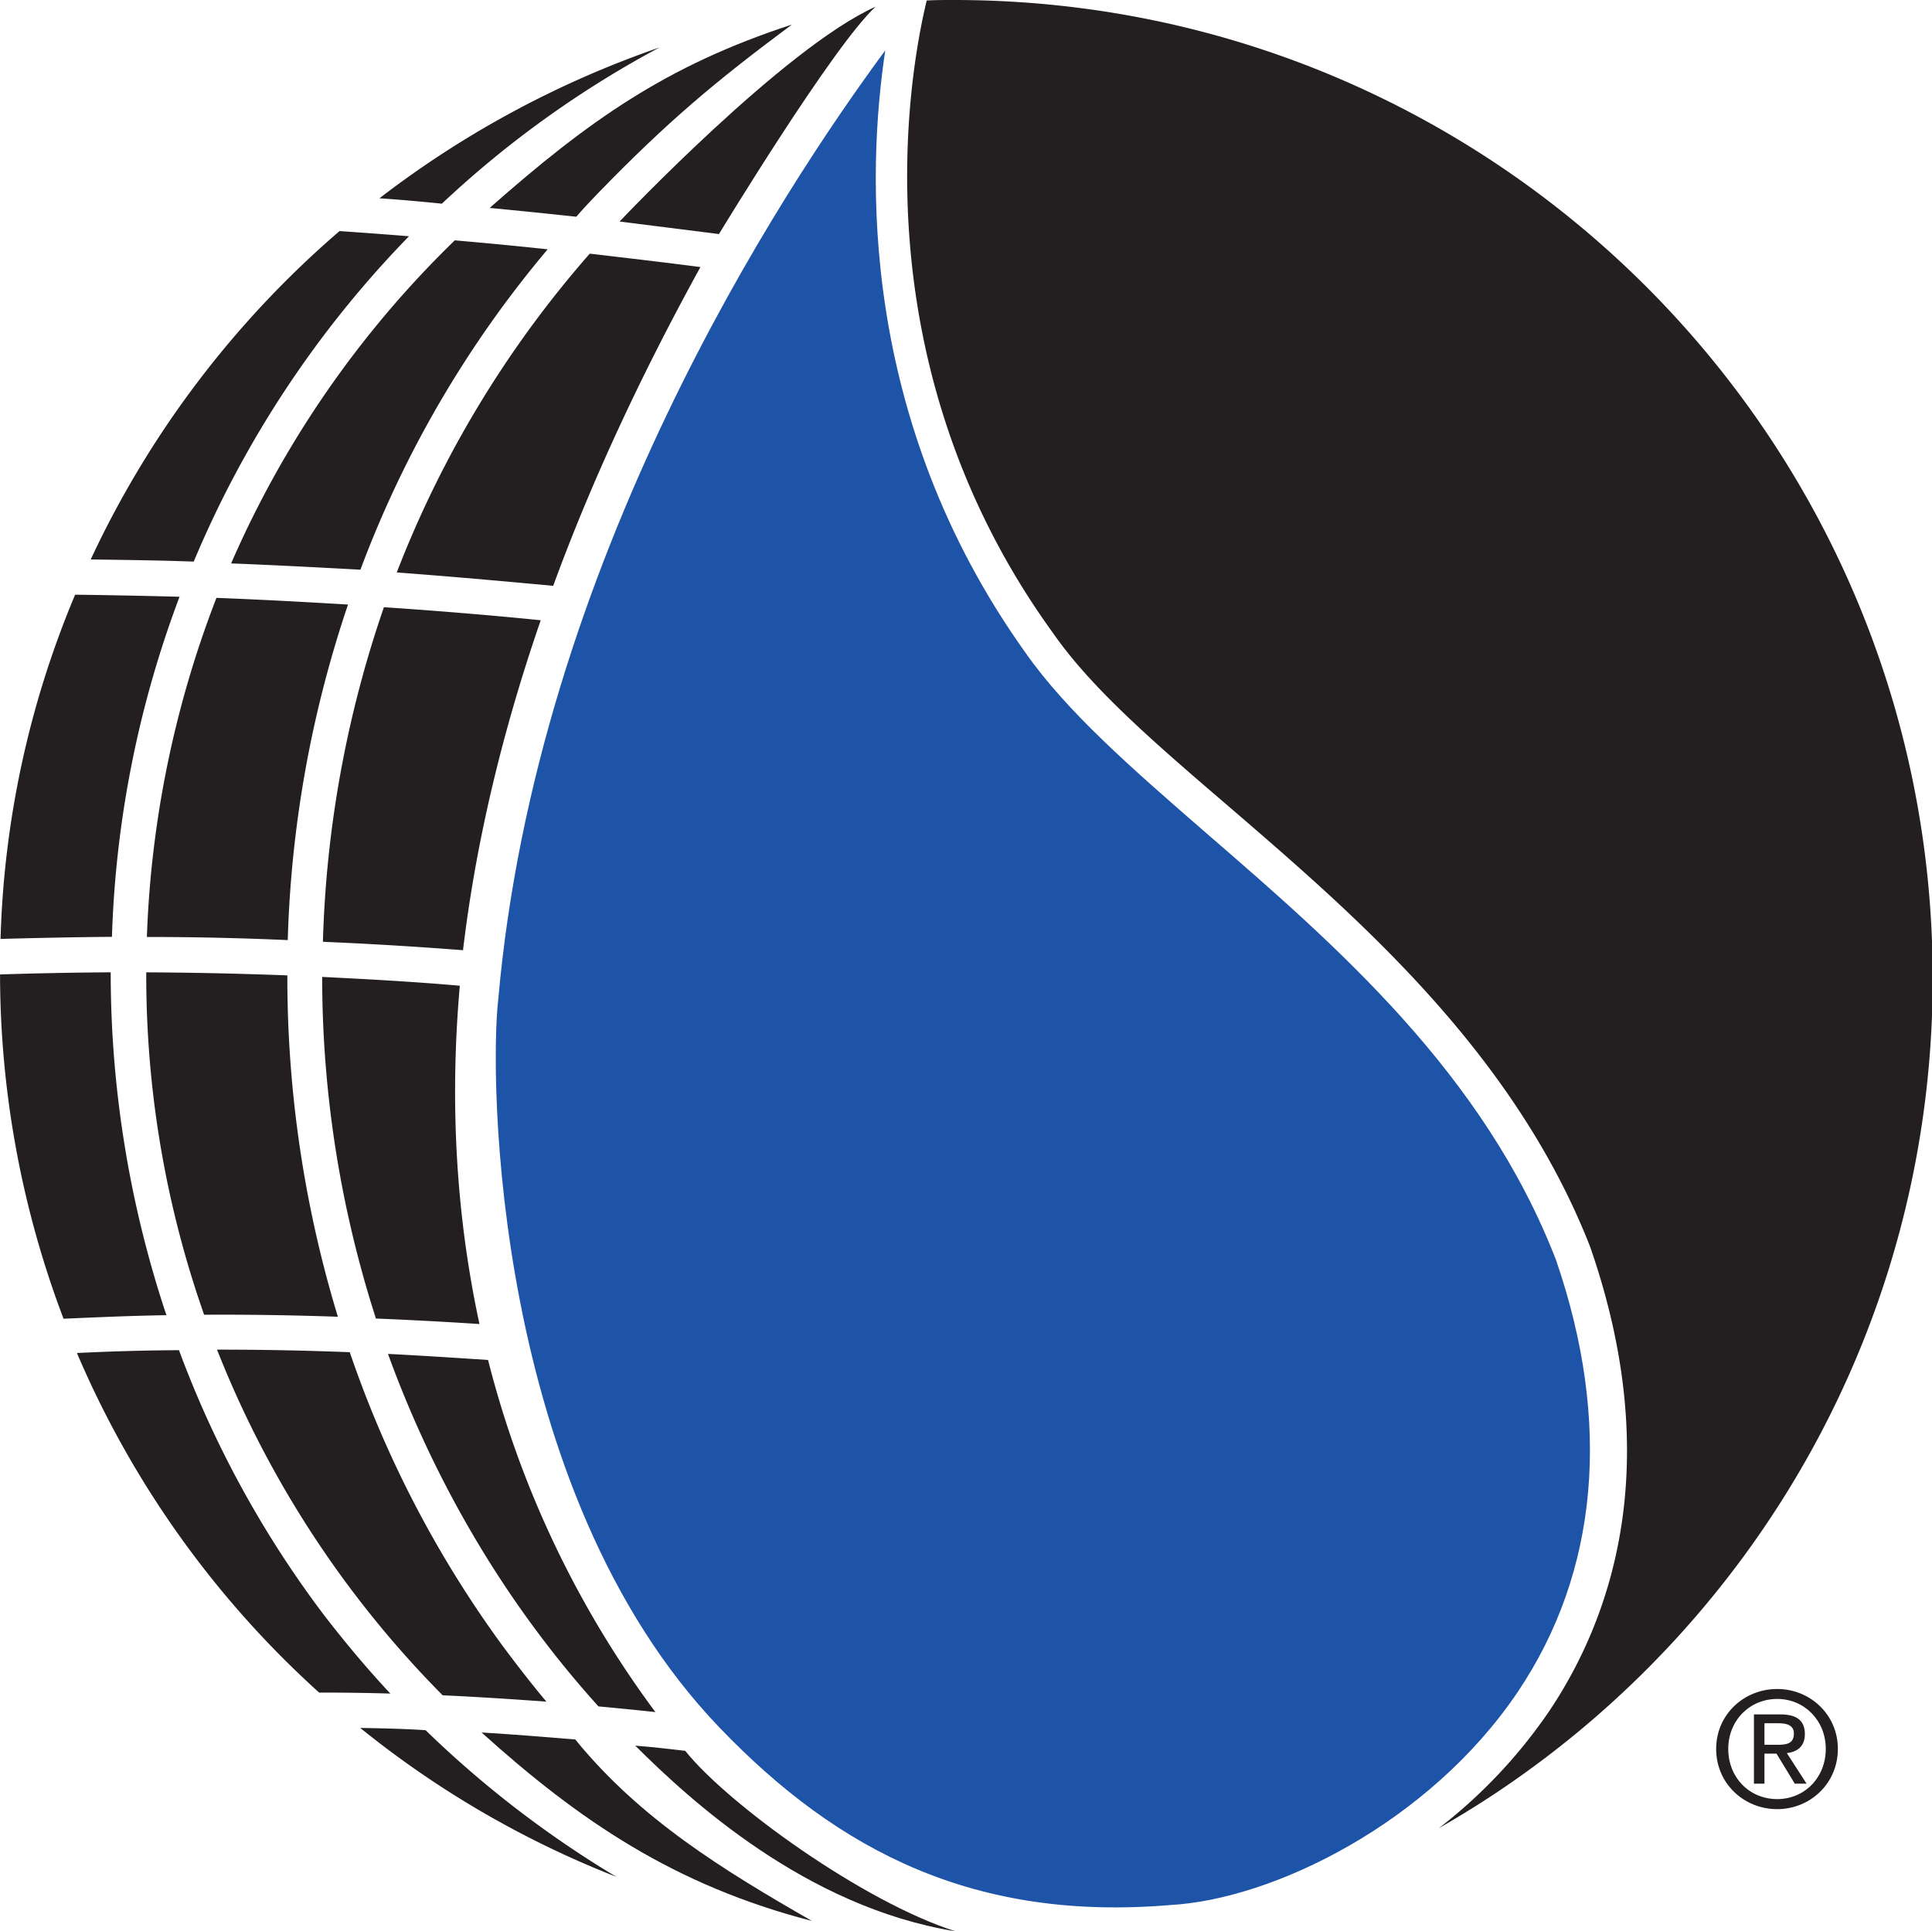
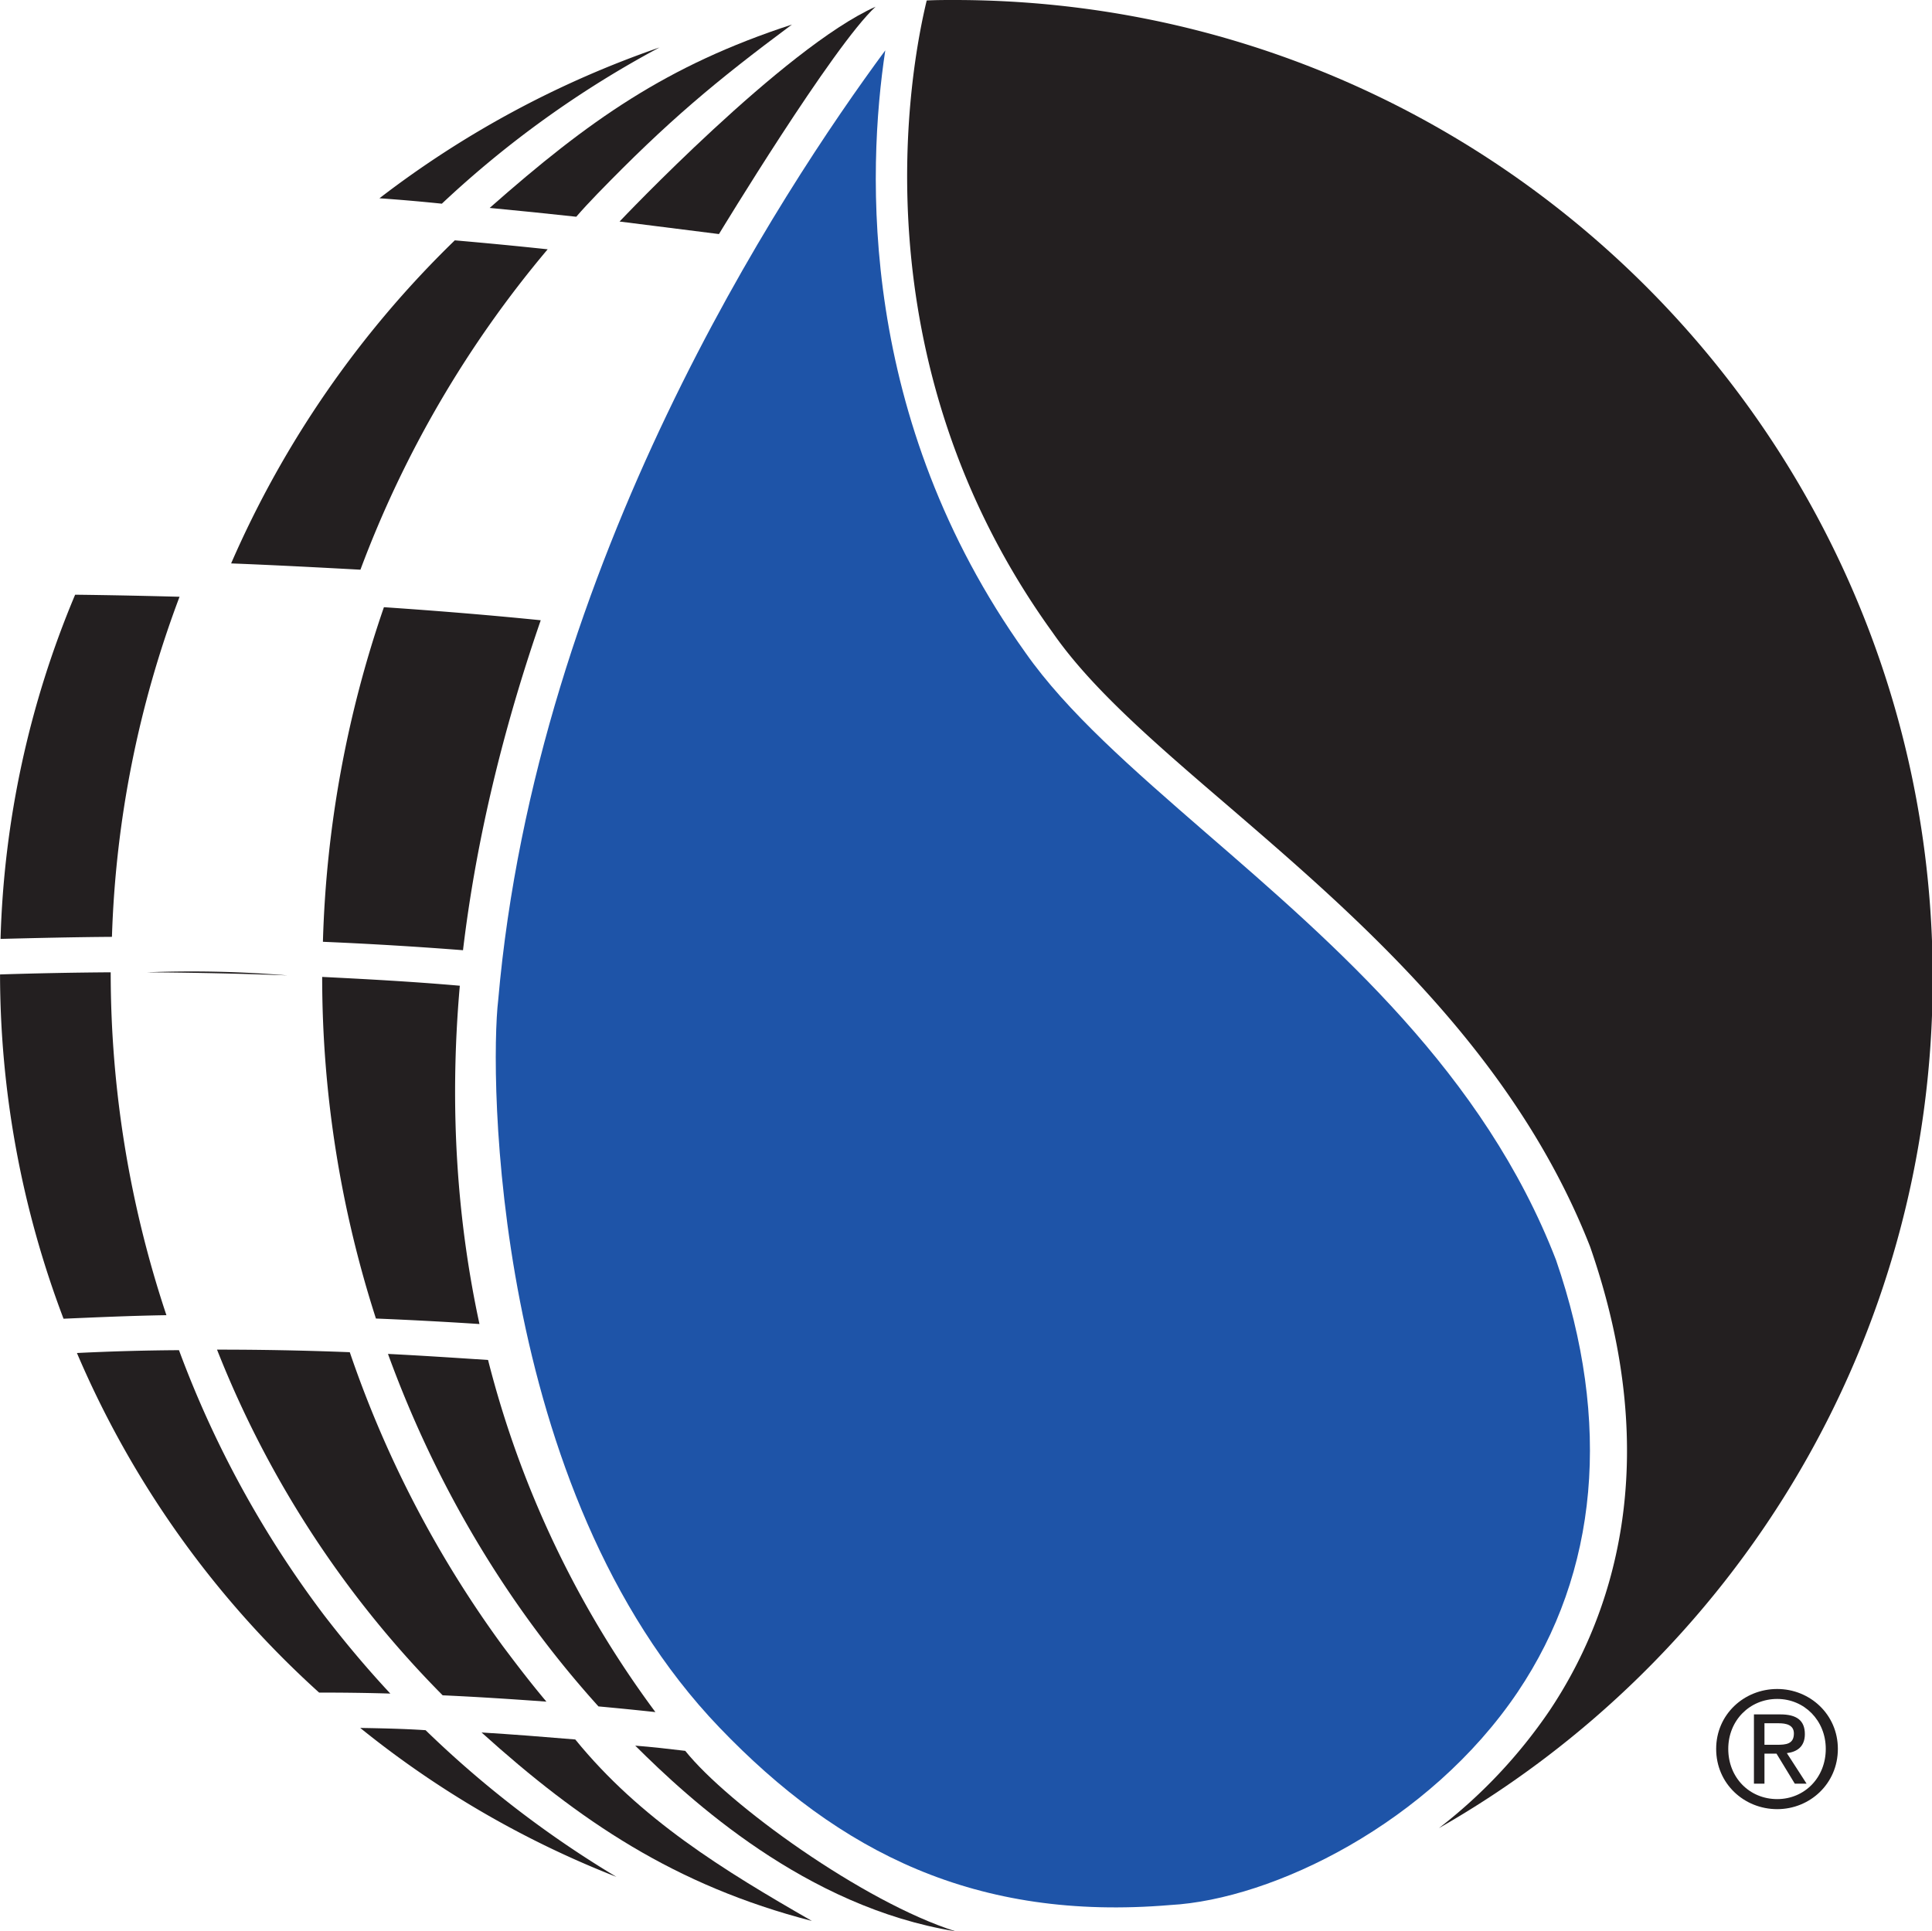
<svg xmlns="http://www.w3.org/2000/svg" id="svg8" width="59.026" height="59.012" version="1.1" viewBox="0 0 15.617 15.614">
  <g id="layer1" transform="translate(-91.05 -35.222)">
    <g id="g911" transform="matrix(.353 0 0 -.353 105.313 49.328)">
      <path id="path913" d="M0 0v.493h.327C.495.493.674.456.674.259.674.015.491 0 .287 0Zm-.829-.094c0 .651.49 1.144 1.121 1.144.622 0 1.112-.493 1.112-1.144 0-.662-.49-1.15-1.112-1.15-.631 0-1.121.488-1.121 1.15m1.121-1.38c.749 0 1.389.583 1.389 1.38 0 .79-.64 1.372-1.389 1.372-.758 0-1.398-.582-1.398-1.372 0-.797.64-1.38 1.398-1.38M0-.203h.276l.419-.688h.27l-.452.7c.234.028.412.15.412.435 0 .313-.187.452-.561.452h-.605V-.891H0Z" style="fill:#231f20;fill-opacity:1;fill-rule:evenodd;stroke:none" />
    </g>
    <g id="g915" transform="matrix(.353 0 0 -.353 95.077 43.307)">
      <path id="path917" d="M0 0c-.197-1.659-.154-11.218 5.067-16.662 2.748-2.867 5.881-4.437 10.319-4.065 2.361.128 5.938 1.88 7.959 4.877 1.849 2.745 2.161 6.173.879 9.896-1.649 4.269-5.028 7.197-8.01 9.778-1.711 1.486-3.19 2.776-4.141 4.133-3.831 5.364-3.628 11.021-3.209 13.793C6.492 18.538.876 10.02 0 0" style="fill:#1e54a8;fill-opacity:1;fill-rule:nonzero;stroke:none" />
    </g>
    <g id="g919" transform="matrix(.353 0 0 -.353 98.763 35.222)">
      <path id="path921" d="M0 0c-.208 0-.416 0-.629-.011C-1-1.538-2.269-8.226 2.255-14.487c.892-1.287 2.346-2.537 4.031-3.982 2.91-2.506 6.523-5.607 8.276-10.082 1.746-5.018.463-8.543-.923-10.619a11.7 11.7 0 0 0-2.54-2.7c6.757 3.856 11.309 11.126 11.309 19.467C22.408-10.033 12.379 0 0 0" style="fill:#231f20;fill-opacity:1;fill-rule:nonzero;stroke:none" />
    </g>
    <g id="g923" transform="matrix(.353 0 0 -.353 93.654 43.12)">
      <path id="path925" d="M0 0c0-2.711.433-5.347 1.231-7.824a95 95 0 0 0 2.371-.126c-.499 2.311-.701 4.892-.45 7.748C2.092-.109 1.046-.052 0 0" style="fill:#231f20;fill-opacity:1;fill-rule:nonzero;stroke:none" />
    </g>
    <g id="g927" transform="matrix(.353 0 0 -.353 96.589 49.377)">
      <path id="path929" d="M0 0c-.387.046-.765.09-1.145.119C.092-1.113 2.756-3.578 6.189-4.133 4.076-3.463.977-1.223 0 0" style="fill:#231f20;fill-opacity:1;fill-rule:nonzero;stroke:none" />
    </g>
    <g id="g931" transform="matrix(.353 0 0 -.353 94.628 48.928)">
      <path id="path933" d="M0 0c.78-.035 1.578-.087 2.376-.145-.351.416-.676.841-.999 1.272a25.1 25.1 0 0 0-3.504 6.731 76 76 0 0 1-3.04.059A23.45 23.45 0 0 1 0 0" style="fill:#231f20;fill-opacity:1;fill-rule:nonzero;stroke:none" />
    </g>
    <g id="g935" transform="matrix(.353 0 0 -.353 95.7 49.285)">
      <path id="path937" d="M0 0c-.77.064-1.4.114-2.146.16 2.24-2.021 4.427-3.506 7.564-4.316C3.393-2.994 1.482-1.823 0 0" style="fill:#231f20;fill-opacity:1;fill-rule:nonzero;stroke:none" />
    </g>
    <g id="g939" transform="matrix(.353 0 0 -.353 94.995 46.217)">
      <path id="path941" d="M0 0c-.77.051-1.533.101-2.292.139 1.098-3.018 2.734-5.763 4.82-8.073a81 81 0 0 0 1.304-.13A23 23 0 0 0 0 0" style="fill:#231f20;fill-opacity:1;fill-rule:nonzero;stroke:none" />
    </g>
    <g id="g943" transform="matrix(.353 0 0 -.353 91.657 40.03)">
      <path id="path945" d="M0 0a21.9 21.9 0 0 1-1.708-7.883c.842.021 1.687.041 2.551.047A24.2 24.2 0 0 0 2.391-.047C1.59-.026.787-.009 0 0" style="fill:#231f20;fill-opacity:1;fill-rule:nonzero;stroke:none" />
    </g>
    <g id="g947" transform="matrix(.353 0 0 -.353 94.205 48.914)">
      <path id="path949" d="M0 0c-.532.57-1.03 1.164-1.51 1.786a23.7 23.7 0 0 0-3.33 6.079A54 54 0 0 1-7.177 7.8 22.2 22.2 0 0 1-1.631.023C-1.094.023-.555.017 0 0" style="fill:#231f20;fill-opacity:1;fill-rule:nonzero;stroke:none" />
    </g>
    <g id="g951" transform="matrix(.353 0 0 -.353 91.05 43.1)">
      <path id="path953" d="M0 0a22.3 22.3 0 0 1 1.454-7.885c.773.033 1.565.069 2.356.081A24.8 24.8 0 0 0 2.534.049 101 101 0 0 1 0 0" style="fill:#231f20;fill-opacity:1;fill-rule:nonzero;stroke:none" />
    </g>
    <g id="g955" transform="matrix(.353 0 0 -.353 94.117 36.825)">
      <path id="path957" d="M0 0a42 42 0 0 0 1.429-.124 23.3 23.3 0 0 0 4.984 3.578A22.6 22.6 0 0 1 0 0" style="fill:#231f20;fill-opacity:1;fill-rule:nonzero;stroke:none" />
    </g>
    <g id="g959" transform="matrix(.353 0 0 -.353 91.783 39.745)">
-       <path id="path961" d="M0 0c.78-.011 1.571-.02 2.359-.049a23.9 23.9 0 0 0 4.929 7.451c-.531.044-1.056.081-1.59.119A22.4 22.4 0 0 1 0 0" style="fill:#231f20;fill-opacity:1;fill-rule:nonzero;stroke:none" />
-     </g>
+       </g>
    <g id="g963" transform="matrix(.353 0 0 -.353 92.237 42.797)">
-       <path id="path965" d="M0 0a73 73 0 0 0 3.226-.072 26.3 26.3 0 0 0 1.38 7.685c-1.018.061-2.013.115-3.013.153A23.8 23.8 0 0 1 0 0" style="fill:#231f20;fill-opacity:1;fill-rule:nonzero;stroke:none" />
-     </g>
+       </g>
    <g id="g967" transform="matrix(.353 0 0 -.353 92.918 39.777)">
      <path id="path969" d="M0 0c.979-.038 1.963-.09 2.961-.144a24.9 24.9 0 0 0 4.288 7.338q-1.072.114-2.127.205A23.2 23.2 0 0 1 0 0" style="fill:#231f20;fill-opacity:1;fill-rule:nonzero;stroke:none" />
    </g>
    <g id="g971" transform="matrix(.353 0 0 -.353 94.49 49.21)">
      <path id="path973" d="M0 0c-.498.033-1 .043-1.497.052A22.2 22.2 0 0 1 4.37-3.359 23.9 23.9 0 0 0 0 0" style="fill:#231f20;fill-opacity:1;fill-rule:nonzero;stroke:none" />
    </g>
    <g id="g975" transform="matrix(.353 0 0 -.353 94.257 39.85)">
-       <path id="path977" d="M0 0c1.192-.09 2.381-.194 3.582-.307.837 2.287 1.954 4.726 3.372 7.301-.846.11-1.692.208-2.535.307A24.4 24.4 0 0 1 0 0" style="fill:#231f20;fill-opacity:1;fill-rule:nonzero;stroke:none" />
-     </g>
+       </g>
    <g id="g979" transform="matrix(.353 0 0 -.353 93.66 42.836)">
      <path id="path981" d="M0 0a91 91 0 0 0 3.208-.193c.278 2.333.847 4.856 1.78 7.557-1.207.122-2.398.218-3.591.299A25.7 25.7 0 0 1 0 0" style="fill:#231f20;fill-opacity:1;fill-rule:nonzero;stroke:none" />
    </g>
    <g id="g983" transform="matrix(.353 0 0 -.353 92.232 43.083)">
-       <path id="path985" d="M0 0a23.4 23.4 0 0 1 1.325-7.842 75 75 0 0 0 3.063-.046A26.7 26.7 0 0 0 3.231-.07 96 96 0 0 1 0 0" style="fill:#231f20;fill-opacity:1;fill-rule:nonzero;stroke:none" />
+       <path id="path985" d="M0 0A26.7 26.7 0 0 0 3.231-.07 96 96 0 0 1 0 0" style="fill:#231f20;fill-opacity:1;fill-rule:nonzero;stroke:none" />
    </g>
    <g id="g987" transform="matrix(.353 0 0 -.353 95.008 36.903)">
      <path id="path989" d="M0 0c.662-.063 1.315-.129 1.983-.202.152.176.317.352.479.52C4.084 1.991 5.171 2.897 6.922 4.2 4.046 3.261 2.271 2.003 0 0" style="fill:#231f20;fill-opacity:1;fill-rule:nonzero;stroke:none" />
    </g>
    <g id="g991" transform="matrix(.353 0 0 -.353 96.058 37.013)">
      <path id="path993" d="M0 0s3.772 3.988 5.863 4.92C4.892 4.029 2.276-.287 2.276-.287Z" style="fill:#231f20;fill-opacity:1;fill-rule:nonzero;stroke:none" />
    </g>
  </g>
</svg>